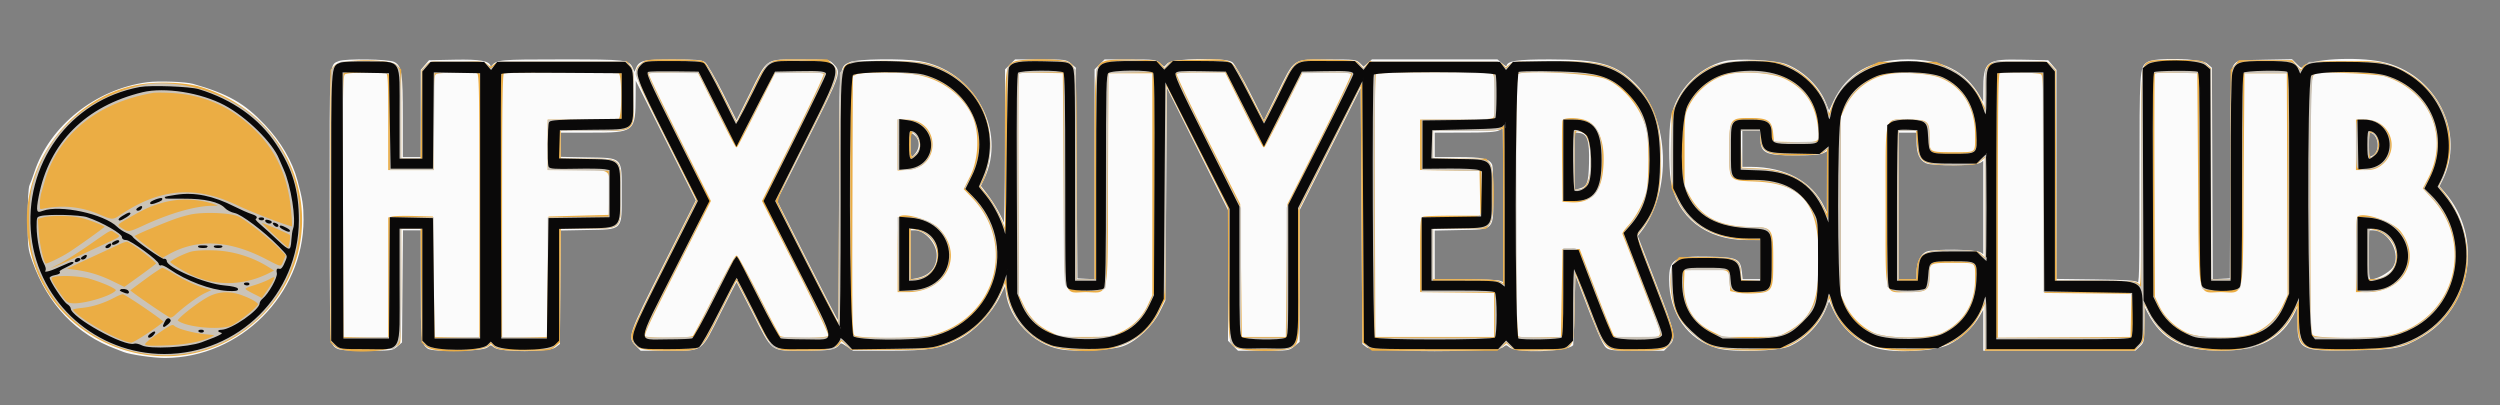
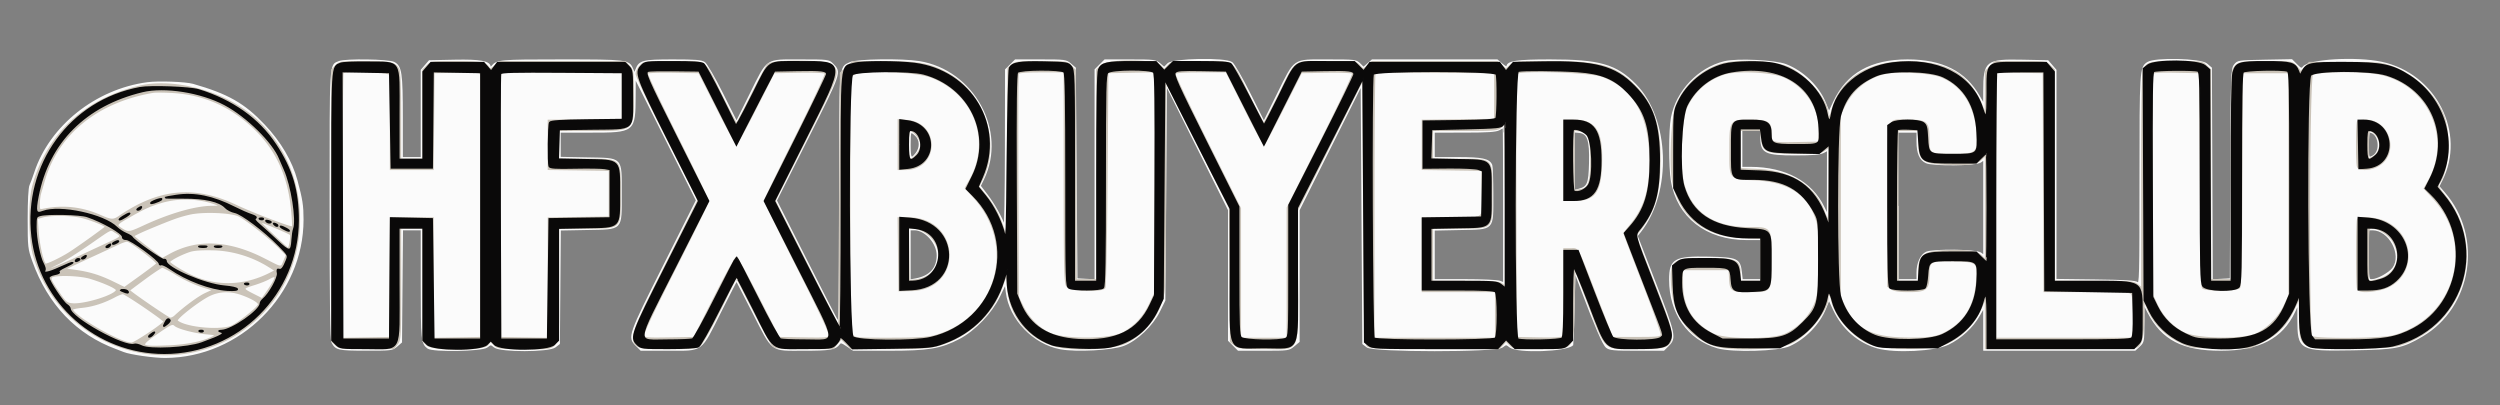
<svg xmlns="http://www.w3.org/2000/svg" viewBox="0 0 1536 249">
  <rect x="0" y="0" width="1536" height="249" fill="#808080" stroke="none" />
-   <path fill="#fbfbfb" stroke="#fbfbfb" d="M208.357 37.992c-5.598 2.259-5.357-1.691-5.357 87.796 0 60.685.306 82.918 1.163 84.528 2.301 4.319 3.624 4.619 20.531 4.652 15.697.031 16.281-.042 19-2.38l2.806-2.413.299-34.587.299-34.588H259v33.566c0 34.224.208 36.308 3.913 39.152 2.899 2.226 33.269 1.713 36.225-.612 2.362-1.858 2.451-1.858 4.745 0 3.545 2.871 33.36 2.814 37.117-.07l2.5-1.92.287-34.991.286-34.991 16.439-.317c22.187-.428 20.988.819 20.988-21.817 0-22.64 1.205-21.389-21.025-21.817L344 96.865V81h18.532c27.24 0 27.403-.13 27.517-22l.06-11.5 18.98 37.814 18.98 37.814-20.034 39.877c-21.698 43.188-22.034 44.15-17.112 49.072l2.923 2.923h16.942c21.327 0 19.326 1.476 31.852-23.501 5.363-10.693 9.839-19.342 9.948-19.22.108.121 4.566 8.771 9.907 19.221 12.826 25.1 10.707 23.5 31.127 23.5 16.458 0 19.553-.531 21.937-3.763.895-1.212 1.655-1.031 4.89 1.164l3.83 2.599h21.701c24.483 0 31.992-1.247 43.334-7.195 9.426-4.944 19.753-15.726 24.539-25.623l3.925-8.117.684 5.48c2.052 16.423 16.445 31.451 33.103 34.564 9.685 1.809 31.721.634 38.752-2.068 8.122-3.12 17.645-12.188 21.921-20.872l3.262-6.624.5-66.286.5-66.286 19.25 38.517L755 129.007V209.154l2.923 2.923 2.923 2.923h15.5c15.217 0 15.557-.047 18.577-2.589l3.077-2.589v-80.815l19.25-38.517 19.25-38.516.5 79.57.5 79.571 2.5 1.92c3.837 2.948 79.125 2.977 82.957.033 2.409-1.852 2.503-1.851 4.884.022 4.575 3.598 34.868 2.52 38.361-1.366.111-.123.448-10.339.75-22.701l.548-22.477 3.949 10.477c9.05 24.012 13.608 34.576 15.63 36.227 1.847 1.509 4.41 1.75 18.609 1.75h16.466l2.923-2.923c4.455-4.455 3.938-6.861-8.241-38.323l-11.163-28.839 2.136-2.707c19.108-24.225 17.574-69.393-3.065-90.225C992.732 39.858 982.721 37 952.267 37 931.75 37 926 37.901 926 41.115c0 .584-1.385-.102-3.077-1.526L919.847 37h-76.735l-2.694 2.317-2.693 2.317-2.317-2.317C833.163 37.072 832.551 37 815.68 37c-21.565 0-19.658-1.3-30.666 20.913l-8.485 17.123L767.8 57.6c-4.809-9.606-9.743-18.147-10.987-19.019-4.122-2.887-36.199-2.285-39.221.736l-2.317 2.317-2.693-2.317C710.016 37.11 709.154 37 694.367 37h-15.521l-2.923 2.923L673 42.846V172.1l-5.75-.3-5.75-.3-.5-64.837-.5-64.837-2.806-2.413C654.989 37.086 654.332 37 639.367 37h-15.521l-2.923 2.923L618 42.846l-.086 49.327c-.047 27.13-.43 48.202-.851 46.827-1.444-4.716-6.344-13.504-10.669-19.131l-4.328-5.631 2.062-4.266c14.258-29.512-6.008-66.527-39.39-71.944-10.587-1.719-38.318-1.321-42.381.607-6.652 3.156-6.357-.737-6.357 84.038 0 64.724-.212 76.462-1.349 74.8-.742-1.085-9.554-18.238-19.582-38.119l-18.234-36.145 19.191-38.104c20.65-41.002 20.528-40.642 15.479-45.691C509.138 37.047 508.753 37 491.68 37c-21.565 0-19.658-1.3-30.666 20.913l-8.485 17.123L443.8 57.6c-4.809-9.606-9.743-18.147-10.987-19.019C430.968 37.29 427.432 37 413.5 37c-18.602 0-20.597.516-22.641 5.851l-1.014 2.649-1.378-3.258C386.324 37.173 384.888 37 344.869 37c-37.778 0-39.72.178-42.587 3.913-.775 1.01-1.23 1.142-1.25.363-.087-3.34-5.824-4.422-21.705-4.095l-15.505.319-2.411 2.806L259 43.112V97h-12l-.006-24.75c-.006-27.523-.59-31.473-4.991-33.748-3.261-1.687-29.737-2.088-33.646-.51m851.187.09c-16.085 3.952-29.445 18.111-32.456 34.398-1.378 7.457-1.397 30.021-.032 38.434 3.601 22.194 21.369 36.086 46.154 36.086h8.79v25h-11.74l-.52-4.612c-.922-8.178-2.34-8.835-19.88-9.212-20.858-.447-23.86 1.265-23.86 13.608 0 20.62 11.154 36.506 29.293 41.718 9.186 2.64 37.382 1.823 44.127-1.278 9.747-4.481 18.164-13.191 22.095-22.863l2.234-5.495 3.04 6.496c5.352 11.438 14.978 19.828 26.569 23.159 10.759 3.092 35.441 1.838 43.681-2.219 7.824-3.852 14.75-10.26 18.886-17.472l3.056-5.33.01 13.25L1219 215h92.708l2.646-2.452c2.567-2.379 2.647-2.805 2.694-14.25l.048-11.798 2.863 5.5c8.602 16.527 21.137 23 44.541 23 23.453 0 37.574-7.352 45.138-23.5l2.342-5 .01 9.703c.019 18.598.952 19.119 33.275 18.558 27.039-.469 30.441-1.135 42.802-8.38 30.433-17.836 37.101-60.841 13.626-87.881l-3.473-4 1.798-3.53c14.826-29.11-3.676-65.49-36.887-72.53-15.595-3.305-44.239-1.634-47.913 2.796-1.132 1.365-1.629 1.2-4.241-1.412l-2.958-2.959-16.569.318c-16.327.312-16.596.353-18.483 2.817-1.833 2.394-1.925 5.234-2.19 67l-.277 64.5-5.729.299-5.728.3-.272-65.137-.271-65.136-2.806-2.413c-3.592-3.089-31.726-3.748-36.154-.847-4.445 2.912-4.54 4.425-4.54 72.206 0 59.824-.119 64.374-1.651 63.1-1.276-1.059-7.197-1.444-26-1.686l-24.349-.315V43.112l-2.411-2.806-2.411-2.806-15.505-.319c-22.316-.46-23.645.596-23.677 18.819l-.015 8.5-3.084-5.378C1207.294 44.12 1193.166 37 1172 37c-22.396 0-37.109 8.324-45.174 25.559l-3.077 6.575-2.311-5.685c-4.161-10.237-13.531-19.375-24.156-23.557-6.502-2.559-30.083-3.69-37.738-1.81M90.5 51.01C58.966 55.236 30.892 77.623 21.539 106c-.997 3.025-2.313 6.58-2.926 7.9-.688 1.484-1.113 9.309-1.113 20.5 0 17.39.112 18.414 2.863 26.1 9.404 26.273 26.902 44.585 51.137 53.514 1.1.405 3.2 1.216 4.668 1.803 3.946 1.576 18.459 3.647 25.332 3.614 45.876-.216 84.5-38.809 84.5-84.431 0-8.688-.57-12.379-3.703-24-3.184-11.804-10.077-23.549-19.988-34.055-12.371-13.115-22.362-18.803-43.809-24.943-4.561-1.306-21.247-1.897-28-.992M921 79.583c-1.88 1.043-7.152 1.391-21.25 1.402L881 81v16h14.55c15.098 0 19.449.949 20.829 4.545.341.89.621 8.957.621 17.926 0 22.173 1.163 20.924-19.91 21.367l-16.09.338V172h18.935c10.414 0 20.089.439 21.5.975l2.565.975v-47.975c0-26.386-.112-47.931-.25-47.877-.138.054-1.375.722-2.75 1.485M1070 91.5V103l5.75.02c21.062.074 37.175 8.803 44.606 24.164l2.571 5.316.036-20.191.037-20.19-2.75 1.434c-2.013 1.05-6.586 1.436-17.066 1.441-18.498.008-21.092-1.248-21.152-10.244L1082 80h-12v11.5M559 89c0 8.578.675 9.5 3.927 5.365 2.795-3.553 2.69-8.437-.241-11.191C559.234 79.932 559 80.302 559 89m408 10.045v18.172l2.75-.672c5.839-1.425 6.722-3.472 7.042-16.32.354-14.231-1.119-18.515-6.542-19.038l-3.25-.314v18.172m199 27.455V172h12v-4.599c0-5.707 2.307-10.764 5.595-12.262 4.044-1.843 30.429-1.511 33.182.418l2.223 1.556V97.887l-2.223 1.556c-2.815 1.972-29.143 2.259-33.305.362-3.724-1.696-5.472-5.771-5.472-12.755V81h-12v45.5M1455 89c0 8.409.067 8.57 2.929 7.038 5.701-3.051 3.818-15.038-2.363-15.038-.311 0-.566 3.6-.566 8m-896 67.611v15.612l3.715-.697c8.736-1.639 13.275-6.639 13.281-14.628.006-7.577-7.396-15.898-14.144-15.898H559v15.611m896-.111c0 15.484.002 15.5 2.288 15.5 3.374 0 10.803-4.099 13.07-7.212 6.047-8.301-2.219-23.788-12.696-23.788H1455v15.5" fill-rule="evenodd" />
-   <path fill="#ebad44" stroke="#ebad44" d="M394.077 39.589c-4.981 4.19-4.545 5.467 15.659 45.892l18.737 37.489-20.408 40.923c-19.09 38.283-20.346 41.14-19.464 44.265 1.595 5.651 5.445 6.839 22.181 6.84 20.776.003 18.94 1.369 31.352-23.331l10.305-20.506 10.708 20.668c12.716 24.545 10.753 23.063 30.635 23.126 15.063.047 20.016-.989 22.047-4.611.965-1.722 1.242-1.645 4.171 1.156l3.137 3 23.681-.002c20.14-.001 24.579-.276 29.682-1.839 18.627-5.706 31.846-17.658 39.001-35.263l2.202-5.419 1.17 7.082c3.027 18.333 16.432 32 34.217 34.886 28.364 4.602 49.244-3.511 58.672-22.799l3.738-7.646.323-66.5.324-66.5L735.519 89l19.372 38.5.154 39.5c.172 44.129.138 43.807 4.984 46.248 4.598 2.317 27.185 2.525 32.509.3 5.349-2.234 5.462-3.19 5.462-46.11v-39.431l19.25-38.517 19.25-38.517.5 79.601.5 79.6 2.806 2.413 2.806 2.413h76.735l2.847-2.396 2.847-2.396 2.865 2.465c2.816 2.422 3.127 2.458 18.204 2.145 21.23-.44 19.746 1.527 20.39-27.037l.5-22.167 7.995 20.832c11.658 30.375 9.711 28.554 30.523 28.554 15.084 0 17.757-.656 20.317-4.99 2.537-4.295 2.449-4.62-9.75-35.923l-11.416-29.292 3.573-4.647c8.564-11.141 11.258-21.19 11.258-41.987 0-22.559-4.022-34.448-15.445-45.661-12.792-12.557-19.644-14.5-51.13-14.5-21.795 0-23.308.12-25.75 2.041l-2.594 2.04-2.04-2.04C921.055 38.055 919.929 38 881.424 38h-39.575l-2.098 2.355-2.097 2.354-2.238-2.604c-2.218-2.582-2.385-2.608-18.593-2.919-22.141-.426-20.004-1.798-30.806 19.781C781.052 66.885 776.769 75 776.5 75c-.269 0-4.51-8.032-9.425-17.85-10.857-21.689-8.867-20.409-31.041-19.971-15.917.315-16.251.367-18.383 2.848l-2.171 2.526-2.14-2.526c-2.082-2.459-2.534-2.536-16.85-2.853-9.658-.213-15.679.076-17.53.843-6.036 2.5-5.96 1.594-5.96 70.884V172h-12v-63.453c0-68.082.047-67.437-5.145-70.122-3.882-2.007-28.828-2.007-32.71 0-5.102 2.638-5.143 3.084-5.169 55.372l-.023 48.703-2.328-5.658c-3.097-7.53-7.116-14.273-11.206-18.8-2.251-2.491-3.021-4.04-2.344-4.717 2.896-2.896 5.883-15.024 5.904-23.97.055-24.046-15.172-43.742-38.521-49.824-8.528-2.221-45.049-2.206-48.228.02-4.825 3.38-4.701 1.401-5.23 83.449l-.5 77.5L497 164c-10.175-20.075-18.89-37.694-19.367-39.154-.75-2.295 1.648-7.603 17.75-39.289 20.139-39.631 20.538-40.79 15.694-45.634L508.154 37h-16.5c-20.714 0-19.264-1.037-30.64 21.916l-8.485 17.121-9.286-18.552c-7.302-14.587-9.83-18.758-11.83-19.518-1.399-.532-9.679-.967-18.401-.967-15.602 0-15.908.042-18.935 2.589m927.28-1.634c-5.544 2.331-5.357-.188-5.357 72.268 0 66.777 0 66.777-2 64.777-1.891-1.891-3.333-2-26.472-2h-24.472l-.278-64.92-.278-64.92-2.424-2.58c-2.415-2.57-2.491-2.58-18.796-2.58-21.767 0-21.28-.406-21.281 17.705l-.001 12.795-2.851-6c-4.302-9.05-10.947-15.798-19.926-20.234l-7.622-3.766h-35.144l-6.806 3.351c-10.901 5.368-19.169 15.247-23.142 27.649-.504 1.574-1.02.88-2.423-3.258-3.927-11.585-14.004-21.823-25.841-26.253-9.861-3.69-36.401-2.669-45.359 1.745-8.304 4.091-15.929 12.028-20.183 21.007L1027.5 69.5v46l3.21 6.56c8.07 16.49 23.386 24.776 46.04 24.909l5.25.031v26.095l-6.25-.297-6.25-.298-.3-4.622c-.554-8.55-2.441-9.378-21.367-9.378h-16.006l-2.518 2.927c-3.744 4.353-3.125 21.001 1.129 30.346 3.693 8.113 13.023 17.063 21.245 20.38 8.668 3.497 39.207 3.551 46.727.082 11.222-5.175 19.988-14.603 23.665-25.449 1.409-4.157 1.928-4.859 2.432-3.286 6.919 21.6 21.846 31.5 47.493 31.5 23.08 0 36.57-7.079 44.485-23.344l3.482-7.156.016 15.25L1220 215h91.154l2.923-2.923c2.912-2.912 2.923-2.971 2.923-15.134v-12.212l3.501 6.999c7.959 15.908 21.917 23.282 43.999 23.242 22.122-.039 36.702-7.683 44.528-23.344l2.972-5.947v9.191c0 19.317 1.688 20.349 32.5 19.859 26.341-.418 33.238-1.905 45.179-9.74 30.004-19.687 34.519-58.27 10.303-88.042l-2.075-2.55 2.485-5.363c12.498-26.977-2.143-58.581-31.74-68.517-7.031-2.36-8.775-2.519-27.628-2.519-20.886 0-24.923.688-26.385 4.499-.485 1.262-1.183.924-3.539-1.713l-2.936-3.286h-32.337l-2.414 2.806-2.413 2.806V172h-13V42.349l-2.578-2.425c-2.459-2.313-3.248-2.434-17.25-2.647-8.069-.122-15.636.183-16.815.678M205.924 40.581l-2.424 2.58v167.012l2.806 2.414c5.688 4.893 37.033 3.183 39.073-2.132.341-.89.621-17.107.621-36.037V140h12.904l.298 35.088.298 35.087 2.806 2.413c5.461 4.695 38.597 3.101 38.726-1.864.02-.779.475-.647 1.25.363 2.576 3.355 5.513 3.913 20.596 3.913 14.424 0 15.12-.094 17.816-2.412l2.806-2.413.298-35.087.298-35.088h16.278c21.767 0 20.626 1.17 20.626-21.14C381 96.855 382.143 98 360.186 98H344V80h20.045C390.516 80 389 81.265 389 59.18c0-14.582-.173-16.13-2.073-18.545L384.855 38h-39.293c-37.042 0-39.43.108-41.7 1.894-2.362 1.858-2.451 1.858-4.745 0-2.08-1.685-4.132-1.894-18.553-1.894-16.135 0-16.227.013-18.64 2.579l-2.424 2.579-.309 27.421L258.882 98H246V42.909l-2.455-2.454c-3.914-3.915-33.92-3.814-37.621.126m5.758 4.669c-1.58 1.161-1.682 6.957-1.441 81.75l.259 80.5 14.25.277 14.25.278v-74.017l2.25-.56c1.238-.308 7.2-.429 13.25-.269l11 .291.5 37 .5 37 14.25.277 14.25.278v-81.421c0-73.322-.157-81.48-1.582-82.027-2.664-1.022-23.425-.673-25.484.428-1.844.987-1.934 2.387-1.934 30V104h-27V74.607c0-25.88-.189-29.466-1.582-30-3.077-1.181-23.965-.659-25.736.643m97.568-.588c-.986.398-1.25 17.729-1.25 81.949v81.444l14.25-.278 14.25-.277.5-37 .5-37 18.5-.5 18.5-.5.281-12.258c.399-17.42 1.836-16.242-19.816-16.242H337V74h20.918c11.505 0 21.63-.273 22.5-.607 2.365-.908 2.365-27.878 0-28.786-1.888-.724-69.366-.672-71.168.055m88.75.843c0 .828 8.605 18.71 19.121 39.738l19.122 38.232-20.872 41.26c-17.434 34.466-20.624 41.423-19.371 42.248 2.292 1.507 28.656 1.303 30.077-.233.635-.687 6.615-12.05 13.289-25.25 6.674-13.2 12.584-23.962 13.134-23.915.55.046 6.466 10.846 13.146 24 6.68 13.153 12.66 24.478 13.289 25.165 1.79 1.957 29.933 1.758 30.69-.216.312-.812-8.697-19.688-20.165-42.255l-20.729-40.788 19.206-38.339C498.5 64.066 506.9 46.181 506.603 45.407c-.431-1.123-3.569-1.407-15.527-1.407h-14.987l-11.568 23c-6.361 12.65-11.779 23-12.04 23-.26 0-5.651-10.35-11.981-23l-11.508-23h-15.496C400.365 44 398 44.23 398 45.505m128-.211-2.5 1.265-.256 79.143c-.23 70.963-.093 79.306 1.321 80.721 2.253 2.252 39.203 2.295 47.975.055 39.636-10.119 53.03-56.54 24.716-85.665l-4.557-4.687 3.901-7.813c5.392-10.801 5.835-27.829.985-37.813-6.657-13.702-20.702-23.399-36.95-25.511-10.686-1.389-31.652-1.204-34.635.305m99.446-.013c-.283.736-.386 31.686-.23 68.778l.284 67.441 2.625 5.5c3.894 8.157 9.015 13.452 16.646 17.208l6.687 3.292h15.521c14.905 0 15.759-.111 21.521-2.801 7.795-3.638 13.654-9.466 17.173-17.082l2.827-6.117v-137h-28l-.241 65.5c-.282 76.741 1.196 69-13.179 69-14.003 0-12.498 7.901-13.08-68.669l-.5-65.831-13.771-.278c-10.772-.218-13.882.013-14.283 1.059m96.961.101c-.292.76 8.385 19.097 19.281 40.75L761.5 125.5l.5 41 .5 41h28l.5-41 .5-41 19.829-39.324c10.905-21.628 19.582-39.966 19.281-40.75-.44-1.147-3.487-1.426-15.574-1.426h-15.028L788.5 67c-6.33 12.65-11.73 23-12 23-.27 0-5.67-10.35-12-23l-11.508-23h-15.028c-11.863 0-15.138.291-15.557 1.382m122.837-.554c-.994.631-1.203 17.646-1 81.735l.256 80.937h74v-28l-22.75-.269-22.75-.269v-22.374c0-19.48.205-22.453 1.582-22.981.87-.334 9.207-.607 18.527-.607h16.946l-.278-14.25-.277-14.25-18.25-.273-18.25-.272V74h21.8c15.622 0 22.14-.34 23-1.2 1.993-1.993 1.649-27.414-.382-28.193-2.373-.911-70.721-.701-72.174.221m86.956.372c-1.905 1.905-1.72 160.124.189 161.708.933.774 5.622 1.061 14.25.873l12.861-.281.5-27 .5-27h9.702l9.96 25.97c5.477 14.284 10.437 26.547 11.021 27.25.765.922 4.769 1.28 14.317 1.28 17.234 0 16.992.273 11.706-13.236a7968.648 7968.648 0 0 1-11.718-30.264c-4.237-11-7.899-20.326-8.139-20.725-.24-.399 1.335-2.649 3.499-5 4.674-5.077 9.568-14.35 11.235-21.284 1.54-6.405 1.556-31.512.025-37.873-3.24-13.457-14.549-27.356-25.729-31.62-9.113-3.475-51.322-5.655-54.179-2.798m130.155-.225c-10.355 2.21-20.287 10.115-25.15 20.018-2.691 5.479-2.705 5.621-2.705 27.507v22l2.811 5.338c7.47 14.181 19.141 20.114 39.689 20.172 11.608.032 12 .696 12 20.313 0 18.097-.328 18.7-10.556 19.374-3.819.251-8.744.067-10.944-.411l-4-.867-.297-5.627c-.409-7.72-.788-7.901-15.842-7.573l-12.861.281-.294 7.859c-.545 14.562 5.259 24.791 17.48 30.807l6.772 3.334h17.021c16.007 0 17.289-.142 21.521-2.383 16.26-8.611 20.965-18.849 20.965-45.617 0-34.736-9.981-47.11-39.077-48.447-16.816-.773-15.888.318-15.888-18.675 0-19.359.012-19.378 12.389-19.378 10.745 0 12.794 1.378 13.572 9.13l.539 5.37 13.104.278c16.286.346 16.173.428 14.698-10.745-1.843-13.964-8.676-23.505-20.942-29.245-7.176-3.358-24.669-4.805-34.005-2.813m97.721.09c-11.524 2.058-21.892 10.039-26.888 20.699L1130.5 71.5v110l2.67 5.696c3.406 7.267 10.367 14.228 17.634 17.634 8.366 3.922 34.861 4.065 42.653.231 13.408-6.599 20.509-18.263 20.532-33.729.017-10.89.768-10.332-13.896-10.332-14.904 0-15.093.107-15.093 8.545 0 8.689-1.075 9.455-13.272 9.455-13.931 0-12.728 4.96-12.728-52.5 0-57.542-1.247-52.5 12.985-52.5 12.458 0 13.015.444 13.015 10.371 0 9.668-.062 9.629 15.093 9.629 14.771 0 13.912.701 13.896-11.332-.023-17.147-8.29-30.269-22.395-35.547-6.73-2.518-22.991-3.579-31.518-2.056m68.174-.403c-.986.398-1.25 17.726-1.25 81.932v81.428l41.25-.261 41.25-.261.278-13.734.278-13.733-26.778-.267-26.778-.266-.251-66.5c-.23-61.107-.387-66.601-1.941-67.75-1.668-1.234-23.25-1.721-26.058-.588m95.209.584c-.275.717-.378 31.893-.23 69.279l.271 67.975 2.594 5.5c3.281 6.954 9.097 12.763 16.569 16.545 8.876 4.494 34.63 4.53 43.731.061 7.661-3.761 13.1-9.301 16.712-17.018l2.908-6.215-.257-68.437-.257-68.436h-27l-.5 65.831c-.583 76.712 1.003 68.669-13.536 68.669-14.322 0-12.874 7.455-13.464-69.354l-.5-65.146-13.27-.279c-10.19-.215-13.387.023-13.771 1.025M1423 44.62c-4.043 1.645-4 .766-4 81.916 0 74.444.087 78.233 1.829 79.809 2.545 2.303 38.423 2.391 48.068.118 38.826-9.153 52.828-55.52 25.654-84.953l-5.373-5.82 2.938-5.606c13.544-25.838 1.356-54.781-26.806-63.66-4.974-1.568-39.294-3.032-42.31-1.804M88.227 52.069c-39.041 5.073-71.163 42.339-71.215 82.619-.096 74.16 90.573 111.674 143.165 59.234 45.443-45.312 26.069-119.986-36.269-139.796-8.703-2.765-23.614-3.625-35.681-2.057M960.45 74.27c-.268.698-.366 12.061-.219 25.25l.269 23.98 4.531.296c11.265.735 17.501-4.897 19.159-17.305 2.237-16.741-1.741-29.19-10.285-32.185-4.641-1.626-12.836-1.649-13.455-.036M552 89.12v15.12l6.011-.434C577.858 102.37 576.987 74 557.096 74H552v15.12m896-.12v15h5.352c3.907 0 6.242-.608 8.649-2.25 12.746-8.701 6.81-27.75-8.649-27.75H1448v15M922 79c-.84.543-10.404.976-21.75.985L880 80v18H912.855l2.072 2.635c3.153 4.007 3.153 32.723 0 36.73L912.855 140H880v32l19.25.006c14.766.005 19.891.34 22 1.441l2.75 1.434v-48.44c0-26.643-.112-48.434-.25-48.426-.138.009-.925.452-1.75.985m45 19.5V117h2.5c5.955 0 8.997-7.751 8.253-21.033-.531-9.487-2.435-14.381-5.963-15.326-4.903-1.314-4.79-1.734-4.79 17.859m102.218-6.75.282 11.75 11.588.58c18.494.925 31.954 8.998 38.91 23.337l2.951 6.083.025-21.405.026-21.405-2.101 1.901c-1.746 1.58-4.031 1.962-13.531 2.264-20.357.646-25.368-1.39-25.368-10.31V80H1068.937l.281 11.75M1166 126v46h12l.006-3.25c.021-12.606 3.631-14.921 22.666-14.537 13.428.272 14.308.414 16.75 2.711l2.578 2.425V95.822l-3.077 2.589c-2.974 2.503-3.523 2.589-16.435 2.589-19.184 0-21.352-1.367-22.258-14.032l-.499-6.968H1166v46M559 88.927c0 8.484.627 9.446 3.975 6.098 3.053-3.053 3.502-6.524 1.324-10.252-3.656-6.26-5.299-4.972-5.299 4.154M1455 89c0 8.893 1.159 10.155 4.927 5.365 3.488-4.434 1.15-13.365-3.5-13.365-1.117 0-1.427 1.736-1.427 8m-902.25 44.572c-.413.419-.75 10.811-.75 23.095V179h5.557c23.575 0 34.558-22.461 18.786-38.418-4.861-4.917-20.947-9.697-23.593-7.01m896 0c-.412.419-.75 10.811-.75 23.095V179h6.374c21.978 0 32.963-19.758 20.251-36.424-4.401-5.771-22.766-12.161-25.875-9.004M559 156.052v16.211l4.061-.544c18.291-2.454 17.645-27.287-.811-31.191l-3.25-.687v16.211m896-.131V172l2.75-.022c19.776-.158 20.206-27.193.5-31.437l-3.25-.7v16.08" fill-rule="evenodd" />
+   <path fill="#fbfbfb" stroke="#fbfbfb" d="M208.357 37.992c-5.598 2.259-5.357-1.691-5.357 87.796 0 60.685.306 82.918 1.163 84.528 2.301 4.319 3.624 4.619 20.531 4.652 15.697.031 16.281-.042 19-2.38l2.806-2.413.299-34.587.299-34.588H259v33.566c0 34.224.208 36.308 3.913 39.152 2.899 2.226 33.269 1.713 36.225-.612 2.362-1.858 2.451-1.858 4.745 0 3.545 2.871 33.36 2.814 37.117-.07l2.5-1.92.287-34.991.286-34.991 16.439-.317c22.187-.428 20.988.819 20.988-21.817 0-22.64 1.205-21.389-21.025-21.817L344 96.865V81h18.532c27.24 0 27.403-.13 27.517-22l.06-11.5 18.98 37.814 18.98 37.814-20.034 39.877c-21.698 43.188-22.034 44.15-17.112 49.072l2.923 2.923h16.942c21.327 0 19.326 1.476 31.852-23.501 5.363-10.693 9.839-19.342 9.948-19.22.108.121 4.566 8.771 9.907 19.221 12.826 25.1 10.707 23.5 31.127 23.5 16.458 0 19.553-.531 21.937-3.763.895-1.212 1.655-1.031 4.89 1.164l3.83 2.599h21.701c24.483 0 31.992-1.247 43.334-7.195 9.426-4.944 19.753-15.726 24.539-25.623l3.925-8.117.684 5.48c2.052 16.423 16.445 31.451 33.103 34.564 9.685 1.809 31.721.634 38.752-2.068 8.122-3.12 17.645-12.188 21.921-20.872l3.262-6.624.5-66.286.5-66.286 19.25 38.517L755 129.007V209.154l2.923 2.923 2.923 2.923h15.5c15.217 0 15.557-.047 18.577-2.589l3.077-2.589v-80.815l19.25-38.517 19.25-38.516.5 79.57.5 79.571 2.5 1.92c3.837 2.948 79.125 2.977 82.957.033 2.409-1.852 2.503-1.851 4.884.022 4.575 3.598 34.868 2.52 38.361-1.366.111-.123.448-10.339.75-22.701l.548-22.477 3.949 10.477c9.05 24.012 13.608 34.576 15.63 36.227 1.847 1.509 4.41 1.75 18.609 1.75h16.466l2.923-2.923c4.455-4.455 3.938-6.861-8.241-38.323l-11.163-28.839 2.136-2.707c19.108-24.225 17.574-69.393-3.065-90.225C992.732 39.858 982.721 37 952.267 37 931.75 37 926 37.901 926 41.115c0 .584-1.385-.102-3.077-1.526L919.847 37h-76.735l-2.694 2.317-2.693 2.317-2.317-2.317C833.163 37.072 832.551 37 815.68 37c-21.565 0-19.658-1.3-30.666 20.913l-8.485 17.123L767.8 57.6c-4.809-9.606-9.743-18.147-10.987-19.019-4.122-2.887-36.199-2.285-39.221.736l-2.317 2.317-2.693-2.317C710.016 37.11 709.154 37 694.367 37h-15.521l-2.923 2.923L673 42.846V172.1l-5.75-.3-5.75-.3-.5-64.837-.5-64.837-2.806-2.413C654.989 37.086 654.332 37 639.367 37h-15.521l-2.923 2.923L618 42.846l-.086 49.327c-.047 27.13-.43 48.202-.851 46.827-1.444-4.716-6.344-13.504-10.669-19.131l-4.328-5.631 2.062-4.266c14.258-29.512-6.008-66.527-39.39-71.944-10.587-1.719-38.318-1.321-42.381.607-6.652 3.156-6.357-.737-6.357 84.038 0 64.724-.212 76.462-1.349 74.8-.742-1.085-9.554-18.238-19.582-38.119l-18.234-36.145 19.191-38.104c20.65-41.002 20.528-40.642 15.479-45.691C509.138 37.047 508.753 37 491.68 37c-21.565 0-19.658-1.3-30.666 20.913l-8.485 17.123L443.8 57.6c-4.809-9.606-9.743-18.147-10.987-19.019C430.968 37.29 427.432 37 413.5 37c-18.602 0-20.597.516-22.641 5.851l-1.014 2.649-1.378-3.258C386.324 37.173 384.888 37 344.869 37c-37.778 0-39.72.178-42.587 3.913-.775 1.01-1.23 1.142-1.25.363-.087-3.34-5.824-4.422-21.705-4.095l-15.505.319-2.411 2.806L259 43.112V97h-12l-.006-24.75c-.006-27.523-.59-31.473-4.991-33.748-3.261-1.687-29.737-2.088-33.646-.51m851.187.09c-16.085 3.952-29.445 18.111-32.456 34.398-1.378 7.457-1.397 30.021-.032 38.434 3.601 22.194 21.369 36.086 46.154 36.086h8.79v25h-11.74l-.52-4.612c-.922-8.178-2.34-8.835-19.88-9.212-20.858-.447-23.86 1.265-23.86 13.608 0 20.62 11.154 36.506 29.293 41.718 9.186 2.64 37.382 1.823 44.127-1.278 9.747-4.481 18.164-13.191 22.095-22.863l2.234-5.495 3.04 6.496c5.352 11.438 14.978 19.828 26.569 23.159 10.759 3.092 35.441 1.838 43.681-2.219 7.824-3.852 14.75-10.26 18.886-17.472l3.056-5.33.01 13.25L1219 215h92.708l2.646-2.452c2.567-2.379 2.647-2.805 2.694-14.25l.048-11.798 2.863 5.5c8.602 16.527 21.137 23 44.541 23 23.453 0 37.574-7.352 45.138-23.5l2.342-5 .01 9.703c.019 18.598.952 19.119 33.275 18.558 27.039-.469 30.441-1.135 42.802-8.38 30.433-17.836 37.101-60.841 13.626-87.881l-3.473-4 1.798-3.53c14.826-29.11-3.676-65.49-36.887-72.53-15.595-3.305-44.239-1.634-47.913 2.796-1.132 1.365-1.629 1.2-4.241-1.412l-2.958-2.959-16.569.318c-16.327.312-16.596.353-18.483 2.817-1.833 2.394-1.925 5.234-2.19 67l-.277 64.5-5.729.299-5.728.3-.272-65.137-.271-65.136-2.806-2.413c-3.592-3.089-31.726-3.748-36.154-.847-4.445 2.912-4.54 4.425-4.54 72.206 0 59.824-.119 64.374-1.651 63.1-1.276-1.059-7.197-1.444-26-1.686l-24.349-.315V43.112l-2.411-2.806-2.411-2.806-15.505-.319c-22.316-.46-23.645.596-23.677 18.819l-.015 8.5-3.084-5.378C1207.294 44.12 1193.166 37 1172 37c-22.396 0-37.109 8.324-45.174 25.559l-3.077 6.575-2.311-5.685c-4.161-10.237-13.531-19.375-24.156-23.557-6.502-2.559-30.083-3.69-37.738-1.81M90.5 51.01C58.966 55.236 30.892 77.623 21.539 106c-.997 3.025-2.313 6.58-2.926 7.9-.688 1.484-1.113 9.309-1.113 20.5 0 17.39.112 18.414 2.863 26.1 9.404 26.273 26.902 44.585 51.137 53.514 1.1.405 3.2 1.216 4.668 1.803 3.946 1.576 18.459 3.647 25.332 3.614 45.876-.216 84.5-38.809 84.5-84.431 0-8.688-.57-12.379-3.703-24-3.184-11.804-10.077-23.549-19.988-34.055-12.371-13.115-22.362-18.803-43.809-24.943-4.561-1.306-21.247-1.897-28-.992M921 79.583c-1.88 1.043-7.152 1.391-21.25 1.402L881 81v16h14.55c15.098 0 19.449.949 20.829 4.545.341.89.621 8.957.621 17.926 0 22.173 1.163 20.924-19.91 21.367l-16.09.338V172h18.935c10.414 0 20.089.439 21.5.975l2.565.975v-47.975c0-26.386-.112-47.931-.25-47.877-.138.054-1.375.722-2.75 1.485M1070 91.5V103l5.75.02c21.062.074 37.175 8.803 44.606 24.164l2.571 5.316.036-20.191.037-20.19-2.75 1.434c-2.013 1.05-6.586 1.436-17.066 1.441-18.498.008-21.092-1.248-21.152-10.244L1082 80h-12v11.5M559 89c0 8.578.675 9.5 3.927 5.365 2.795-3.553 2.69-8.437-.241-11.191C559.234 79.932 559 80.302 559 89m408 10.045v18.172l2.75-.672c5.839-1.425 6.722-3.472 7.042-16.32.354-14.231-1.119-18.515-6.542-19.038l-3.25-.314v18.172m199 27.455V172h12v-4.599c0-5.707 2.307-10.764 5.595-12.262 4.044-1.843 30.429-1.511 33.182.418l2.223 1.556V97.887l-2.223 1.556c-2.815 1.972-29.143 2.259-33.305.362-3.724-1.696-5.472-5.771-5.472-12.755V81h-12M1455 89c0 8.409.067 8.57 2.929 7.038 5.701-3.051 3.818-15.038-2.363-15.038-.311 0-.566 3.6-.566 8m-896 67.611v15.612l3.715-.697c8.736-1.639 13.275-6.639 13.281-14.628.006-7.577-7.396-15.898-14.144-15.898H559v15.611m896-.111c0 15.484.002 15.5 2.288 15.5 3.374 0 10.803-4.099 13.07-7.212 6.047-8.301-2.219-23.788-12.696-23.788H1455v15.5" fill-rule="evenodd" />
  <path fill="#cac3b8" stroke="#cac3b8" d="M206.455 40.455 204 42.909v166.742l2.314 2.175c2.185 2.052 3.247 2.174 18.928 2.174h16.613l2.072-2.635c2.006-2.549 2.073-3.748 2.073-37V140h14V209.651l2.314 2.175c3.66 3.438 34.706 3.349 37.313-.107l1.72-2.281 2.281 2.281c2.189 2.189 2.943 2.281 18.638 2.281 22.997 0 20.734 4.26 20.734-39.039V140h16.545c22.427 0 21.455.952 21.455-21 0-21.952.972-21-21.455-21H343V80h19.453C389.782 80 389 80.645 389 58.099c0-14.331-.079-14.892-2.452-17.453L384.095 38h-76.942l-3.009 2.532c-2.413 2.031-3.171 2.258-3.826 1.146-1.794-3.041-5.31-3.678-20.298-3.678-14.71 0-15.176.065-17.565 2.455L260 42.909V98h-14V71.547c0-17.257-.386-27.3-1.11-28.89-1.807-3.965-4.923-4.657-20.983-4.657-14.59 0-15.065.067-17.452 2.455m187 0c-1.35 1.35-2.455 3.574-2.455 4.942 0 1.369 8.562 19.368 19.026 39.998l19.026 37.51-20.026 40.043C382.558 215.872 382.497 214 410.68 214c15.235 0 17.304-.202 19.435-1.896 1.312-1.043 6.865-10.921 12.34-21.951l9.956-20.054 10.306 20.135c5.669 11.074 11.046 20.952 11.95 21.95 1.47 1.625 3.514 1.816 19.399 1.816h17.756l2.519-2.993 2.519-2.994 2.993 2.994 2.993 2.993h23.183c17.825 0 24.582-.363 29.24-1.57 18.653-4.833 34.204-18.785 40.262-36.12 2.996-8.574 3.098-8.56 3.719.506 1.169 17.056 12.41 30.831 29.121 35.689 9.794 2.848 35.249 1.825 42.882-1.723 12.077-5.613 21.609-18.167 23.754-31.282.565-3.455.99-32.3 1.001-68l.02-62 19.736 39 19.736 39 .328 41.238.327 41.239 2.557 2.011c2.316 1.822 4.042 2.012 18.249 2.012 22.245 0 20.039 4.93 20.039-44.771v-40.142l20.25-40.293L837.5 48.5l.5 81.331c.486 79.051.554 81.37 2.441 82.75 1.599 1.169 8.893 1.419 41.326 1.419h39.384l2.063-2.316 2.063-2.316 2.316 2.316c2.222 2.222 2.946 2.316 17.78 2.316 22.518 0 20.957 1.985 21.627-27.5l.5-22 8.5 22.341c11.117 29.22 8.879 27.159 29.498 27.159 26.346 0 26.3.179 10.393-40.69l-11.109-28.542 2.11-2.634c9.054-11.305 12.224-21.222 12.828-40.134.751-23.507-3.602-37.518-15.277-49.175-12.334-12.314-21.033-14.789-52.047-14.81-21.746-.015-22.145.023-24.608 2.306l-2.504 2.32-2.698-2.32L919.888 38h-76.776l-2.787 2.397-2.787 2.397-2.221-2.397C833.132 38.04 832.799 38 815.203 38c-21.342 0-18.112-2.264-29.602 20.75C780.864 68.237 776.769 76 776.5 76c-.269 0-4.364-7.763-9.101-17.25-11.49-23.014-8.26-20.75-29.602-20.75-17.761 0-17.909.018-20.19 2.479l-2.298 2.479-2.329-2.479c-3.607-3.84-32.69-3.86-36.525-.024L674 42.909V172h-12.93l-.285-64.42-.285-64.42-2.424-2.58c-2.407-2.561-2.54-2.58-18.14-2.58-13.981 0-15.975.211-18.075 1.911l-2.361 1.911-.5 52.339-.5 52.339-2.288-6.887c-2.647-7.968-5.861-13.761-11.259-20.292l-3.832-4.638 1.944-3.81c11.8-23.13 1.634-53.85-21.916-66.225-10.509-5.523-16.841-6.616-38.414-6.633L523.971 38l-3.736 3.423-3.735 3.422-.5 78.233-.5 78.233-19.731-38.98-19.731-38.98 19.153-37.925c20.485-40.566 20.532-40.703 15.784-45.451-2.849-2.849-36.72-3.043-39.214-.225-.851.962-5.423 9.512-10.16 19C456.864 68.237 452.769 76 452.5 76c-.269 0-4.364-7.763-9.101-17.25C431.909 35.736 435.139 38 413.8 38c-17.662 0-17.922.031-20.345 2.455m662.58-.462c-12.08 4.441-21.301 13.259-26.15 25.007-2.705 6.553-3.986 37.386-1.958 47.141 4.296 20.671 19.626 32.877 42.307 33.686l11.766.42V173h-13v-4.545c0-8.556-1.974-9.455-20.766-9.455-21.024 0-22.063.86-20.957 17.354 1.189 17.718 11.764 31.695 27.426 36.248 9.457 2.749 38.253 1.622 45.515-1.782 10.331-4.842 22.782-20.12 22.782-27.954 0-2.942 1.688-2.175 2.335 1.06 1.958 9.787 11.731 21.532 22.165 26.638 8.904 4.357 39.598 4.531 48.675.276 9.706-4.55 17.298-12.588 21.471-22.732l2.307-5.608.023 15.75L1220 214h45.566c28.818 0 46.26-.372 47.456-1.012 2.764-1.479 3.96-7.13 4.019-18.988l.053-10.5 1.844 4.718c3.951 10.106 11.207 17.617 21.827 22.594 5.559 2.605 6.288 2.688 23.735 2.688h18l6.68-3.165c9.536-4.517 15.144-10.097 19.858-19.756l3.943-8.079.01 11.846c.016 20.044-.132 19.958 33.157 19.416 22.232-.361 24.894-.593 30.575-2.662 37.934-13.811 50.593-59.851 25.073-91.184-3.875-4.757-4.348-5.808-3.277-7.273 5.795-7.926 7.177-30.039 2.611-41.786-5.067-13.036-17.894-25.029-32.13-30.043-6.007-2.116-8.157-2.291-28.33-2.302l-21.831-.012-2.919 3.266c-1.606 1.796-2.92 2.788-2.92 2.204 0-.583-1.105-2.165-2.455-3.515-2.402-2.402-2.792-2.454-18.25-2.423-16.486.033-17.838.346-20.132 4.652-.849 1.595-1.163 19.341-1.163 65.75V172h-13V42.909l-2.455-2.454c-2.402-2.402-2.792-2.454-18.25-2.423-16.486.033-17.838.346-20.132 4.652-.85 1.598-1.163 19.958-1.163 68.323v66.138l-2.635-2.072c-2.502-1.968-3.864-2.073-27-2.073H1262V42.909l-2.455-2.454c-2.396-2.397-2.823-2.455-18.076-2.455h-15.623l-2.923 2.923-2.923 2.923-.024 13.327-.023 13.327-2.301-5.591c-7.775-18.902-21.263-26.833-45.72-26.885-24.192-.051-41.135 10.75-46.124 29.404-1.236 4.622-2.808 6.137-2.808 2.706 0-8.18-12.46-23.088-23.777-28.449-8.939-4.235-33.64-5.202-43.188-1.692m-845.368 4.674c-.367.366-.667 37.278-.667 82.026v81.36l14.75-.276 14.75-.277.262-36.75.263-36.75H266v74.053l14.75-.276 14.75-.277.275-79.5c.152-43.725.028-80.525-.276-81.777-.545-2.254-.697-2.275-14.775-2L266.5 44.5l-.265 29.75-.265 29.75H240V75.582c0-15.63-.273-29.13-.607-30-.631-1.644-27.153-2.489-28.726-.915m96.83 1.571c-.301 1.244-.424 38.037-.272 81.762l.275 79.5 14.75.277 14.75.276v-74.009l18.75-.272 18.75-.272v-29l-18.75-.272-18.75-.272V74.038l22.75-.269 22.75-.269v-29l-37.228-.262-37.228-.262-.547 2.262m90.05-1.314c-.332.536 7.96 18.095 18.425 39.02C426.437 104.869 435 122.716 435 123.603c0 .887-9.086 19.465-20.192 41.284-13.665 26.847-19.975 40.236-19.521 41.418.604 1.575 2.178 1.72 15.942 1.471l15.271-.276 12.5-24.749c6.875-13.612 12.95-24.614 13.5-24.449.55.165 6.625 11.302 13.5 24.749l12.5 24.449 15.271.276c13.819.25 15.336.108 15.949-1.488.462-1.204-5.76-14.476-19.585-41.776-11.144-22.007-20.233-40.577-20.198-41.267.035-.69 8.644-18.412 19.131-39.382 11.227-22.447 18.701-38.494 18.173-39.022-.492-.492-7.831-.77-16.309-.618l-15.415.277-11.101 21.83c-6.105 12.007-11.48 21.836-11.944 21.843-.463.007-5.822-9.816-11.907-21.83L429.5 44.5l-15.676-.275c-9.411-.165-15.916.114-16.277.699m126.568.961L522 48v77.777c0 68.777.18 78.035 1.557 80 1.527 2.182 1.96 2.223 23.25 2.211 15.825-.009 23.179-.407 27.185-1.473 38.588-10.269 51.58-55.454 24.51-85.241l-5.241-5.767 2.82-5.004c13.593-24.117 2.787-52.897-23.718-63.167-9.926-3.846-44.805-4.894-48.248-1.451m101.333-.61c-.269.701-.367 31.864-.219 69.25l.271 67.975 2.779 5.66c3.654 7.44 9.587 13.417 16.566 16.689 8.827 4.138 36.99 4.055 44.939-.133 7.313-3.853 12.85-9.725 16.565-17.565l3.151-6.651.318-64c.176-35.2.034-65.925-.315-68.277l-.634-4.277-14.184.277-14.185.277-.5 65.5c-.275 36.025-.864 66.063-1.309 66.75-1.613 2.493-21.286 1.666-23.134-.973-1.37-1.956-1.557-9.989-1.557-67V44h-14.031c-10.449 0-14.157.326-14.521 1.275m96.281-.025c-.24.688 8.722 19.585 19.917 41.995L762 127.99V208h29v-80.332l20.59-40.944c12.488-24.831 20.229-41.305 19.673-41.861-.504-.504-7.857-.792-16.34-.64L799.5 44.5l-11 21.68c-6.05 11.924-11.313 21.988-11.696 22.363-.383.376-5.779-9.493-11.99-21.93L753.521 44h-15.677c-11.642 0-15.79.322-16.115 1.25m122.95-.595c-.374.373-.679 37.278-.679 82.012V208h75v-29h-45v-45h17.981c21.229 0 19.243 1.796 18.808-17l-.289-12.5-18.25-.273-18.25-.272V74.038l22.25-.269 22.25-.269v-29l-36.571-.262c-20.114-.144-36.877.043-37.25.417m86.812.514c-.279.732-.391 37.556-.249 81.831l.258 80.5 13.923.279c10.467.21 14.124-.038 14.735-1 .446-.703.818-13.091.827-27.529L961 153h3.941c4.883 0 3.564-2.417 15.533 28.465l10.09 26.035h14.954c13.586 0 14.986-.164 15.3-1.794.19-.986-4.866-15.255-11.236-31.708-6.37-16.453-11.582-30.19-11.582-30.527 0-.337 1.77-2.718 3.933-5.292 9.251-11.005 12.668-23.797 11.802-44.179-1.049-24.708-10.736-40.327-29.286-47.223-7.426-2.761-52.001-4.114-52.958-1.608m127.795.235c-10.343 3.347-18.516 10.579-23.143 20.476-3.463 7.409-4.532 37.829-1.675 47.659 5.096 17.53 18.603 26.461 40.02 26.461 13.852 0 13.512-.489 13.512 19.402 0 20.224.422 19.598-13.206 19.598-11.113 0-11.546-.29-11.984-8.03l-.31-5.47h-29l.074 9.129c.113 14.074 6.088 23.898 18.577 30.543 7.337 3.905 36.327 4.072 44.824.259 8.727-3.917 16.286-12.297 18.991-21.057 2.695-8.725 2.984-39.812.45-48.346-4.928-16.593-16.894-24.62-38.324-25.706-15.698-.795-15.092-.082-15.092-17.754 0-18.666-.065-18.568 12.402-18.568 10.787 0 12.588 1.082 12.613 7.579.026 6.485.089 6.511 15.562 6.2l13.923-.279.302-5.816c.756-14.568-7.55-27.971-21.302-34.373-7.206-3.354-29.253-4.484-37.214-1.907m99.069-.421c-10.598 2.243-20.134 9.794-25.076 19.857l-2.779 5.66v112l2.625 5.5c6.789 14.226 16.322 19.363 36.793 19.827 16.477.373 21.055-.469 28.521-5.245 9.922-6.347 15.147-16.038 16.16-29.972.848-11.66.462-12.023-13.267-12.436-15.288-.461-16.332.069-16.332 8.301 0 9.302-1.426 10.525-12.277 10.525-5.874 0-8.924-.452-10.5-1.557l-2.223-1.556v-49.372c0-57.788-1.212-52.515 12.071-52.515 11.825 0 12.929.979 12.929 11.465 0 9.366.265 9.535 14.934 9.535 13.555 0 15.069-.93 15.06-9.25-.021-18.982-8.383-33.28-22.697-38.811-6.445-2.49-26.074-3.622-33.942-1.956m68.338-.343c-.381.382-.693 37.293-.693 82.027V208h83.767l.603-2.25c1.009-3.765.699-22.753-.405-24.816-.984-1.837-2.359-1.934-27.493-1.934h-26.458l-.257-67.25-.257-67.25-14.057-.276c-7.731-.152-14.369.035-14.75.416m95.759.625c-.279.726-.382 31.676-.229 68.777l.277 67.458 2.66 5.675c3.55 7.572 9.489 13.813 16.546 17.389 7.948 4.028 36.385 4.511 44.511.757 7.035-3.25 14.061-10.35 17.403-17.587l2.88-6.234v-137h-29l-.257 65.406c-.182 46.289-.584 65.799-1.373 66.75-1.52 1.832-21.383 1.914-22.561.094-.445-.687-1.034-30.725-1.309-66.75l-.5-65.5-14.271-.278c-11.097-.215-14.383.016-14.777 1.043m98.203.564c-2.145 2.37-2.587 158.839-.455 160.971 1.876 1.876 42.69 1.64 50.097-.289 38.098-9.924 51.603-55.822 24.908-84.656l-5.601-6.05 2.605-4.653c15.396-27.491-.991-61.122-32.209-66.1-11.792-1.881-37.398-1.375-39.345.777M85.5 53.168C52.035 61.212 29.039 82.694 20.38 114c-2.747 9.932-2.528 32.959.409 42.941 17.725 60.243 91.814 80.926 137.341 38.341 37.814-35.371 33.253-99.529-9.119-128.27C130.57 54.504 104.02 48.716 85.5 53.168m8.5 3.407C59.665 62.443 35.3 82.252 27.057 111a588.114 588.114 0 0 1-2.174 7.399c-.485 1.595-.883 4.689-.883 6.875 0 3.841.097 3.957 2.86 3.404 12.015-2.403 23.557-1.122 34.839 3.868 6.729 2.975 7.957 3.017 11.801.394 24.393-16.644 46.108-18.633 71.621-6.559 10.444 4.942 33.951 13.881 34.654 13.177.325-.325.058-5.645-.593-11.824-2.164-20.554-9.694-36.452-23.362-49.321-14.558-13.705-30.872-20.754-50.444-21.794-4.882-.259-10.001-.279-11.376-.044m458 32.301V104l4.25-.002c20.146-.007 21.176-28.137 1.092-29.803L552 73.752v15.124M961 98.5V123h6.05c12.7 0 16.287-4.845 16.801-22.689C984.419 80.59 980.211 74 967.05 74H961v24.5m487.667-23.833c-.834.833-.887 25.596-.06 27.751.762 1.987 6.223 2.098 10.722.218 14.711-6.147 9.91-28.636-6.113-28.636-2.135 0-4.183.3-4.549.667m-526.528 3.366c-2.173 1.811-3.94 1.967-22.25 1.967H880v18l15.75.022c21.965.031 20.75-1.199 20.75 21.009 0 22.263 1.272 20.969-20.611 20.969H880v33h20.277c16.735 0 20.666.272 22.5 1.557l2.223 1.556v-50.056c0-27.531-.112-50.042-.25-50.024-.138.019-1.312.919-2.611 2M558 89c0 5.762.387 9 1.077 9 2.416 0 6.923-5.859 6.923-9s-4.507-9-6.923-9c-.69 0-1.077 3.238-1.077 9m409 9.5v18.627l3.151-.314c5.942-.59 7.349-4.098 7.349-18.313s-1.407-17.723-7.349-18.313L967 79.873V98.5m102-6.628v11.871l10.75.496c20.42.943 35.181 10.157 40.822 25.482.967 2.629 2.134 5.207 2.593 5.729.459.522.835-9.523.835-22.323V89.855l-2.635 2.072c-2.411 1.897-3.966 2.073-18.326 2.073-18.227 0-19.802-.715-20.785-9.438L1081.74 80H1069v11.872m97 34.628V173h13v-5.984c0-10.105 2.863-12.349 16.392-12.85 13.618-.504 19.208.343 22.234 3.369l2.374 2.374V95.091l-2.388 2.388c-3.152 3.152-7.3 3.818-20.847 3.344-15.679-.548-17.765-2.235-17.765-14.37V80h-13v46.5m289-37.474v9.025l2.879-1.488c4.96-2.565 5.831-9.944 1.666-14.108-3.992-3.993-4.545-3.193-4.545 6.571M99.679 124.087c-7.279 2.075-11.482 3.982-21.429 9.722-7.213 4.162-7.37 4.539-3.003 7.195 3.595 2.187 4.273 2.079 13.328-2.112 16.037-7.422 31.495-11.85 41.737-11.955 5.226-.054 5.799-.224 3.688-1.091-10.273-4.223-23.333-4.892-34.321-1.759m16.821 7.322c-6.618 1.527-10.316 2.85-24.75 8.854-5.362 2.231-9.75 4.351-9.75 4.71 0 .36 3.981 3.67 8.847 7.356l8.847 6.701 4.403-2.432c17.284-9.55 36.559-8.584 58.895 2.952 10.359 5.35 9.752 5.308 11.629.814l1.519-3.636-3.82-3.944c-6.316-6.522-21.688-18.622-25.888-20.378-5.365-2.244-22.107-2.801-29.932-.997m-90.394 1.747-3.394.976.589 8.34c.572 8.114 3.074 19.024 4.574 19.951.769.475 9.345-3.594 14.625-6.939 5.567-3.526 22.5-15.669 22.5-16.135 0-.877-9.431-4.63-14.957-5.952-6.408-1.533-19.002-1.66-23.937-.241m526.125 23.094.269 22.25 7.145-.13c32.096-.586 30.486-44.37-1.632-44.37h-6.051l.269 22.25m896.436-21.583c-.833.833-.889 40.591-.06 42.751.725 1.89 5.928 2.089 13.293.51 21.328-4.574 23.708-32.039 3.6-41.545-4.842-2.289-15.204-3.345-16.833-1.716m-1281.11 9.583c4.779 4.537 9.023 8.38 9.432 8.539.888.345 2.278-7.548 1.54-8.742-.466-.754-17.779-8.047-19.102-8.047-.308 0 3.35 3.713 8.13 8.25m390.668 12 .275 16.25 3.5-.32c14.201-1.299 19.903-16.161 10.186-26.553-3.066-3.279-7.938-5.627-11.679-5.627h-2.557l.275 16.25m896.775.295v16.546l3.75-.679c13.015-2.357 18.139-12.912 11.683-24.066-2.487-4.297-8.915-8.346-13.249-8.346-2.157 0-2.184.201-2.184 16.545M54.713 149.941c-7.032 4.869-15.357 10.136-18.5 11.706-7.095 3.543-6.646 3.253-6.017 3.882.291.291 7.904-2.906 16.917-7.105 9.013-4.198 18.749-8.725 21.637-10.058 6.069-2.803 6.285-3.323 2.346-5.65-3.618-2.137-1.527-3.059-16.383 7.225m18.787-.458c-1.65.791-6.6 3.088-11 5.104s-11.375 5.264-15.5 7.218l-7.5 3.552 6.5.884c8.778 1.193 15.155 3.15 23.486 7.207l6.986 3.402 9.763-7.019c5.37-3.86 9.98-7.369 10.244-7.797.655-1.06-16.37-14.04-18.377-14.011-.881.012-2.952.67-4.602 1.46m43 4.859c-5.603 1.861-12.5 5.52-12.5 6.63 0 .945 9.012 6.473 14.5 8.894 15.126 6.673 32.113 6.024 47.384-1.811l3.493-1.792-3.938-2.483c-10.102-6.37-22.248-10.109-33.939-10.448-7.28-.211-12.353.13-15 1.01m-27.373 16.657c-5.156 3.803-9.569 7.109-9.807 7.347-.435.435 22.56 16.287 24.965 17.21.707.271 2.169-.326 3.25-1.326 6.016-5.57 14.511-11.806 18.773-13.781l4.865-2.254-7.22-2.279c-3.971-1.253-10.79-4.447-15.154-7.097-4.363-2.651-8.465-4.8-9.116-4.776-.651.023-5.401 3.154-10.556 6.956m-56.377-1.31c-2.626.687-2.168 2.148 3.076 9.811 4.376 6.393 5.123 7.028 8.624 7.319 7.555.628 26.162-5.154 27.269-8.475.401-1.204-7.253-4.738-16.219-7.488-5.605-1.72-18.169-2.364-22.75-1.167m132.563 1.386c-1.752.997-5.939 2.659-9.304 3.692-7.466 2.291-7.493 2.626-.507 6.151l5.56 2.804 1.828-2.611c7.466-10.665 8.093-13.263 2.423-10.036M128.5 181.516c-6.601 3.225-20.907 14.477-19.806 15.578 4.014 4.014 23.645 6.328 32.599 3.842 3.693-1.026 17.707-12.074 17.707-13.96 0-1.38-4.111-3.823-10.137-6.026-7.27-2.657-14.157-2.466-20.363.566m-58 .681c-6.807 3.632-13.733 5.846-20.284 6.485-3.456.338-6.156.975-6 1.417 1.743 4.928 29.557 20.808 36.584 20.886 1.906.022 20.21-12.175 20.144-13.423-.056-1.05-23.248-16.858-25.354-17.281-.599-.12-2.89.742-5.09 1.916m25.229 23.098c-10.746 7.529-10.099 8.144 7.771 7.385 11.705-.497 22-2.659 27.608-5.796 2.223-1.243 1.885-1.385-4.768-2.001-7.043-.652-16.926-3.285-18.79-5.006-1.594-1.472-2.732-.95-11.821 5.418" fill-rule="evenodd" />
  <path fill="#0a0909" stroke="#0a0909" d="M209.357 38.955c-5.602 2.356-5.357-1.654-5.357 87.813v82.323l2.455 2.454c2.399 2.4 2.809 2.455 18.311 2.455 22.411 0 20.234 4.201 20.234-39.039V140h15V209.091l2.455 2.454c3.786 3.787 32.91 3.817 36.688.039l2.416-2.416 2.326 2.416c3.638 3.781 32.872 3.75 36.66-.039l2.455-2.454v-68.956l16.475-.318c22.124-.426 21.025.662 21.025-20.817 0-21.477 1.105-20.385-21.062-20.837l-16.511-.336.287-9.164.286-9.163 20.613-.27c26.334-.345 24.387 1.276 24.387-20.305 0-15.178-.099-15.966-2.278-18.146l-2.278-2.279h-78.228l-1.985 2.658-1.985 2.659-2.286-2.659-2.287-2.658h-32.346l-2.414 2.806L260 44.112V98h-15V70.155c0-34.556 1.77-31.564-18.852-31.878-8.056-.122-15.612.183-16.791.678m184.664 1.522c-3.895 4.147-2.994 6.629 16.578 45.656l18.74 37.367-20.198 40c-21.204 41.99-21.887 43.845-17.686 48.045 2.409 2.409 2.762 2.455 19.065 2.455 9.636 0 17.431-.439 18.564-1.045 1.106-.592 6.495-10.123 12.438-22C447.29 179.43 452.23 170 452.5 170c.27 0 4.997 9.004 10.505 20.01 13.113 26.202 10.252 23.99 31.04 23.99 16.765 0 17.086-.04 19.5-2.455 1.35-1.35 2.455-3.168 2.455-4.042 0-1.019 1.403-.112 3.92 2.534l3.92 4.121 24.33-.347c23.515-.335 24.581-.438 31.807-3.058 17.889-6.485 30.819-19.944 36.581-38.078l2.279-7.175.082 6.645c.218 17.824 10.969 33.493 27.081 39.469 5.877 2.18 28.396 3.068 36.28 1.432 13.315-2.765 23.228-10.566 29.055-22.866l3.165-6.68.5-67.5.5-67.5 12.148 24c6.682 13.2 15.794 31.155 20.25 39.899l8.102 15.9v40.24c0 50.091-2.339 44.961 20.5 44.961 22.845 0 20.5 5.177 20.5-45.257v-40.535l20.25-39.932 20.25-39.931.5 81.166.5 81.166 2.361 1.912c2.233 1.808 4.445 1.911 40.865 1.911h38.504l2.538-2.77 2.538-2.77 2.77 2.77 2.77 2.77h15.123c14.722 0 15.187-.065 17.576-2.455l2.455-2.454v-22.546c0-12.4.378-22.545.84-22.545.461 0 4.762 10.238 9.556 22.75 11.109 28.991 9.281 27.25 28.613 27.25 15.954 0 19.076-.696 20.881-4.657 1.864-4.093 1.467-5.493-9.89-34.798-12.526-32.324-11.889-29.628-8.131-34.401 8.622-10.949 11.538-21.335 11.555-41.144.019-22.807-3.861-34.409-15.406-46.075-12.066-12.191-23.859-15.295-56.01-14.739l-18.185.314-2.285 2.658-2.284 2.659-1.985-2.659-1.985-2.658h-79.568l-1.937 2.594-1.937 2.594-2.844-2.844L832.154 38h-17.077c-20.674 0-17.948-1.987-29.42 21.437-4.801 9.803-8.898 17.653-9.103 17.444-.206-.21-4.518-8.481-9.582-18.381-5.065-9.9-9.916-18.562-10.781-19.25-1.118-.889-6.456-1.25-18.459-1.25h-16.886l-2.77 2.77-2.77 2.77-2.538-2.77L710.23 38h-14.568c-15.612 0-18.754.712-20.552 4.657-.776 1.705-1.11 21.65-1.11 66.39V173h-14v-64.889c0-62.372-.074-64.981-1.909-67.25-1.826-2.257-2.558-2.375-16.611-2.687-15.199-.336-19.548.417-21.158 3.668-.452.912-1.047 25.508-1.322 54.658-.448 47.478-.642 52.427-1.867 47.5-1.987-7.992-6.639-17.316-11.801-23.653l-4.511-5.538 2.626-6.055c13.575-31.3-6.744-65.343-41.609-69.715-10.623-1.332-32.245-1.331-37.043.001-8.366 2.324-7.795-3.872-7.795 84.595 0 43.101-.337 78.362-.75 78.358-.413-.004-9.708-17.666-20.658-39.25L475.685 123.5 494.48 86c24.793-49.467 24.884-48-2.98-48-20.582 0-18.297-1.504-28.366 18.675-3.89 7.796-7.949 15.617-9.02 17.378l-1.948 3.203-9.121-18.378c-5.016-10.108-9.864-18.94-10.774-19.628-1.173-.887-6.629-1.25-18.788-1.25-16.942 0-17.161.028-19.462 2.477m665.084-.894c-12.012 3.23-22.74 12.134-27.909 23.164-2.689 5.737-2.696 5.818-2.696 29.274v23.521l3.195 6.49c7.765 15.774 22.246 23.968 42.354 23.968H1082v27h-12.74l-.532-4.717c-.942-8.358-3-9.283-20.649-9.283-13.644 0-15.025.169-17.545 2.152l-2.736 2.152.351 11.598c.427 14.121 2.765 19.89 11.353 28.012 9.968 9.427 13.857 10.586 35.516 10.586h18.518l6.574-3.235c11.23-5.526 20.402-16.811 22.423-27.59.854-4.549 1.713-3.881 3.488 2.714 2.771 10.29 12.157 20.583 23.569 25.846 4.525 2.087 6.321 2.265 22.91 2.265h18l6.207-3.243c11.047-5.771 18.813-14.694 21.485-24.685 2.126-7.949 2.808-5.052 2.808 11.928V214H1311.091l2.454-2.455c2.396-2.395 2.454-2.823 2.423-17.75-.045-21.711 1.322-20.795-31.033-20.795H1262V44.112l-2.415-2.806-2.414-2.806h-16.175c-20.999 0-19.996-.969-19.996 19.311 0 14.675-.591 16.373-3.026 8.689-6.465-20.407-27.886-31.187-55.136-27.748-19.339 2.441-34.94 15.548-37.493 31.498-.764 4.768-1.927 4.793-2.814.062-2.699-14.386-16.668-27.861-32.33-31.187-7.302-1.55-24.575-1.296-31.096.458m260.504.51-2.66 2.092.275 71.158.276 71.157 3.224 6.589c4.026 8.228 11.084 14.986 20.053 19.201 7.78 3.656 28.284 5.085 39.516 2.753 13.887-2.883 24.237-12.068 30.353-26.935l2.307-5.608.027 12.5c.03 13.819 1.426 18.063 6.586 20.025 4.299 1.635 42.903 1.188 50.419-.583 42.432-10.001 59.019-59.468 31.108-92.775l-4.049-4.832 1.982-3.886c11.21-21.973 3.072-50.219-18.484-64.164-10.693-6.917-17.061-8.23-40.042-8.26-21.581-.027-23.242.336-26.135 5.716l-1.214 2.259-1.013-2.649C1410.154 38.658 1407.89 38 1392 38c-16.492 0-18.237.593-19.956 6.779-.659 2.376-1.035 26.219-1.038 65.971L1371 173h-12.957l-.272-65.087-.271-65.087-2.806-2.413c-4.052-3.485-30.752-3.729-35.085-.32M398.25 43.649c-2.299.952-1.337 3.188 17.908 41.606l19.158 38.245-20.908 41.3c-24.665 48.723-24.277 44.2-3.799 44.2 7.275 0 13.967-.284 14.871-.631.903-.346 7.242-11.821 14.085-25.5C446.409 169.191 452.229 158 452.5 158c.271 0 6.091 11.191 12.935 24.869 6.843 13.679 13.182 25.154 14.085 25.5.904.347 7.596.631 14.871.631 20.483 0 20.871 4.52-3.799-44.205L469.684 123.5l19.158-38.245C499.379 64.22 508 46.342 508 45.524c0-2.23-3.151-2.627-18.33-2.312l-13.829.288-7.525 14.5c-4.139 7.975-9.402 18.225-11.696 22.779l-4.17 8.278-11.475-22.778L429.5 43.5l-15-.184c-8.25-.101-15.562.049-16.25.333m226.845.736c-.847 1.021-1.077 19.104-.872 68.75l.277 67.365 2.351 5.828c5.64 13.98 17.538 21.445 35.717 22.408 23.233 1.23 36.651-5.305 44.272-21.561l2.66-5.675.29-67.85c.215-50.445-.009-68.209-.873-69.25-1.783-2.148-26.173-2.001-28.346.171-1.396 1.397-1.571 8.79-1.571 66.3 0 49.012-.291 65.02-1.2 65.929-1.5 1.5-18.126 1.631-20.866.165-1.882-1.007-1.934-2.798-1.934-66.3 0-49.428-.291-65.556-1.2-66.465-1.82-1.82-27.176-1.656-28.705.185m96.85.181c-1.162 1.401 1.361 7.025 18.857 42.029L761 127.006v39.426c0 34.508.196 39.621 1.571 40.997 1.864 1.863 24.201 2.298 27.495.536 1.863-.997 1.934-2.517 1.934-41.508v-40.472l20-39.386c11-21.662 20-40.1 20-40.973 0-2.341-2.998-2.732-18.5-2.414l-14 .288-11.477 22.762-11.477 22.761-11.523-22.761L753.5 43.5l-15.107-.275c-12.916-.236-15.301-.041-16.448 1.341m210.805-.877c-2.57.672-2.736 163.718-.168 164.704 3.044 1.168 25.956.669 27.218-.593.872-.872 1.2-8.378 1.2-27.5V154l4.25.008 4.25.007 9.88 25.743c5.434 14.158 10.566 26.529 11.405 27.492 2.157 2.475 27.196 2.626 29.644.179 2.005-2.006 2.959 1.218-8.035-27.146-5.284-13.631-10.66-27.541-11.946-30.912l-2.34-6.129 3.434-3.86C1010.689 129.101 1014 118.235 1014 98.5c0-20.904-3.18-30.595-13.636-41.557-8.219-8.617-16.408-12.029-31.278-13.033-12.452-.84-33.476-.968-36.336-.221m131.03.341c-11.728 1.976-22.099 9.81-27.472 20.752-3.566 7.261-4.799 39.576-1.893 49.574 4.83 16.614 17.458 25.143 38.953 26.307 15.263.827 14.632.016 14.632 18.801 0 18.726-.039 18.803-9.885 19.36-12.704.718-13.802.187-14.316-6.927-.562-7.769-.751-7.863-15.849-7.882-15.016-.018-14.95-.061-14.95 9.71 0 14.46 6.208 24.962 18.486 31.275l6.808 3.5h16.603c19.449 0 24.168-1.47 32.967-10.269 9.169-9.169 9.636-11.045 9.636-38.731 0-23.36-.064-24.12-2.383-28.5-7.832-14.789-19.031-21-37.864-21-13.931 0-13.253.92-13.253-18 0-18.763-.506-18 11.934-18 9.921 0 12.066 1.505 12.066 8.465 0 5.941 1.345 6.538 14.684 6.521 16.379-.02 15.626.497 15.112-10.382-1.21-25.633-23.271-39.753-54.016-34.574m259.443-.189c-1.02.647-1.221 14.676-1 69.735l.277 68.924 2.779 5.66c3.792 7.721 9.627 13.427 17.562 17.176 6.509 3.074 6.986 3.145 21.159 3.154 23.332.016 33.799-5.734 40.617-22.312l2.336-5.678.023-68.143c.022-61.229-.136-68.205-1.558-68.75-3.044-1.168-25.956-.669-27.218.593-.909.909-1.2 16.917-1.2 65.929 0 57.51-.175 64.903-1.571 66.3-2.741 2.741-19.853 2.231-21.872-.652-1.37-1.955-1.557-9.979-1.557-66.893 0-58.048-.162-64.732-1.582-65.277-2.358-.905-25.717-.704-27.195.234M210.244 126.223l.256 82.277h29l.262-37.28.262-37.28 12.738.28 12.738.28.5 37 .5 37h29v-164l-14.735-.277-14.735-.276-.265 29.596-.265 29.596h-25L240 73.82l-.5-29.32-14.756-.277-14.756-.277.256 82.277m97.221-80.985c-.265.694-.365 37.712-.223 82.262l.258 81h29l.5-37 .5-37 18.75-.272 18.75-.272V104.091l-3.307-.621c-1.818-.341-10.139-.474-18.49-.295-11.954.256-15.292.042-15.694-1.007-.818-2.14-.555-25.548.303-26.898.57-.898 6.703-1.303 22.735-1.5l21.953-.27v-29l-37.277-.262c-29.285-.206-37.38.008-37.758 1m216.19.591C520.82 48.962 521.152 204.152 524 207c2.642 2.642 37.245 2.973 47.912.459 40.808-9.619 55.193-58.118 25.921-87.391l-4.07-4.07 3.778-7.646c12.674-25.652-1.49-55.353-30.041-62.991-8.37-2.239-41.717-1.883-43.845.468m319.952-.247c-1.255 3.271-.679 160.946.593 162.218 1.721 1.721 72.879 1.721 74.6 0 1.666-1.666 1.666-26.934 0-28.6-.86-.86-7.378-1.2-23-1.2H874v-43.955l18.25-.272 18.25-.273.278-14.264.277-14.265-2.704-1.028c-1.497-.569-9.655-.966-18.278-.888l-15.573.139V74.5l21.953-.27c16.032-.197 22.165-.602 22.735-1.5.917-1.444 1.094-24.832.205-27.148-.924-2.408-74.862-2.408-75.786 0m309.285.726c-12.239 5.135-19.158 12.938-22.355 25.21-2.287 8.781-2.276 101.223.013 110.012 2.952 11.335 10.874 20.486 21.371 24.687 9.157 3.666 33.258 3.366 41.579-.517 13.315-6.212 20.581-17.558 21.305-33.267.573-12.444.586-12.433-15.254-12.433-14.462 0-14.728.161-15.362 9.334-.234 3.391-.878 6.729-1.43 7.416-1.356 1.688-19.878 1.731-21.559.05-.901-.901-1.2-13.476-1.2-50.443V77.113l2.223-1.556c3.002-2.103 16.475-2.157 19.444-.078 1.754 1.229 2.176 2.732 2.485 8.862.534 10.582.646 10.659 15.399 10.659 16.032 0 15.852.16 15.243-13.529-.733-16.477-7.874-28.283-20.794-34.376-8.217-3.876-32.631-4.343-41.108-.787m73.775-1.641c-.367.366-.667 37.491-.667 82.5V209h41.378c34.081 0 41.58-.245 42.529-1.388.776-.935 1.061-5.751.873-14.75l-.28-13.362-27-.5-27-.5-.257-67.25-.257-67.25h-14.326c-7.88 0-14.627.3-14.993.667m192.89 1.556c-2.802 3.999-2.311 156.549.516 160.142l2.072 2.635h19.768c22.271 0 30.434-1.403 41.03-7.05 30.088-16.037 35.578-58.699 10.662-82.848l-3.451-3.345 2.899-5.706c13.259-26.092.983-55.473-26.758-64.042-10.294-3.179-44.471-3.023-46.738.214M86 53.954c-42.848 8.002-71.275 47.186-66.233 91.296C24.424 185.996 59.526 217 101 217c45.315 0 82.055-36.532 82.125-81.661.029-18.347-3.844-31.33-13.871-46.503C158.872 73.127 142.707 61.647 122 55.277c-5.325-1.638-29.547-2.528-36-1.323m1.5 2.214c-35.061 8.428-57.744 31.151-64.194 64.308-1.88 9.66-1.363 11.256 3.096 9.561 10.306-3.918 37.462 1.918 45.273 9.729 1.289 1.289 3.874 2.983 5.743 3.764 1.869.781 3.552 1.798 3.74 2.259.756 1.856 18.322 14.241 19.537 13.775.718-.276 1.305.14 1.305.923 0 4.221 23.689 14.374 35.92 15.394 9.246.771 10.934 2.924 1.852 2.361-10.486-.65-24.834-6.061-35.463-13.373-2.379-1.637-4.772-2.701-5.317-2.364-.546.337-1.018.024-1.05-.696C97.85 159.735 80.397 147 77.646 147c-1.583 0-2.376-.538-2.285-1.551.194-2.166-12.398-9.381-21.861-12.527-4.382-1.456-24.262-1.908-28.75-.653-2.635.737-2.75 1.039-2.75 7.188 0 7.312 2.289 18.72 4.573 22.795.848 1.514 1.284 3.17.968 3.681-1.476 2.388 2.079 1.841 9.091-1.399 4.227-1.952 7.837-3.398 8.024-3.212.186.186-1.919 1.396-4.677 2.688-3.154 1.477-4.571 2.624-3.817 3.09.72.445-.274 1.018-2.481 1.432-2.25.422-3.681 1.26-3.681 2.154 0 2.124 8.552 15.017 10.957 16.519 1.124.702 2.043 1.808 2.043 2.458 0 5.591 33.598 24.24 39.554 21.955.739-.284 2.773.197 4.519 1.068 4.97 2.48 28.165 1.282 36.927-1.906 12.671-4.611 15.036-6.101 11.25-7.091-1.111-.29-.776-.499.917-.573 6.54-.284 23.833-12.363 23.833-16.646 0-.674.753-1.843 1.673-2.598 3.817-3.132 9.476-13.32 8.93-16.078-.388-1.964-.177-2.568.771-2.204 1.548.594 2.816-.893 4.608-5.409 1.313-3.306 1.294-3.344-4.582-9.355-8.883-9.086-22.893-19.64-27.124-20.434-1.99-.373-4.554-1.682-5.697-2.908-3.667-3.931-12.678-5.993-25.821-5.908-6.459.042-11.634-.023-11.5-.144.133-.122 3.305-.692 7.049-1.269 11.159-1.718 22.526.593 35.693 7.257 3.575 1.809 8.241 3.858 10.37 4.552 2.649.864 3.458 1.516 2.566 2.068-.956.59-.262 1.693 2.602 4.133 2.148 1.83 6.964 6.221 10.702 9.759 7.679 7.266 8.855 7.188 9.307-.616.154-2.649.608-5.647 1.01-6.664 2.087-5.271-1.292-26.811-5.744-36.62-1.116-2.458-2.387-5.383-2.825-6.5-3.957-10.1-20.172-26.078-33.829-33.336C123.508 56.41 101.2 52.875 87.5 56.168M553 88.741v15.013l4.75-.469c18.421-1.822 18.421-26.427 0-28.915l-4.75-.642v15.013M961 98.5V123h5.852c12.396 0 16.648-6.257 16.648-24.5 0-18.243-4.252-24.5-16.648-24.5H961v24.5m488.223-9.769.277 14.732 4.5-.309c19.304-1.324 17.696-29.154-1.684-29.154h-3.369l.276 14.731M923.388 76.75c-.977 1.551-3.539 1.807-22.495 2.25l-21.393.5-.286 9.163-.287 9.164 16.434.336C917.375 98.614 916 97.226 916 119c0 21.776 1.37 20.392-20.602 20.817l-16.398.318V173h20.365c19.089 0 20.53.13 23 2.073l2.635 2.072v-51.072c0-28.09-.115-51.073-.255-51.073s-.751.787-1.357 1.75m43.26 2.935c-1.108 1.108-.75 37.134.376 37.83 2.195 1.357 7.147-.747 9.088-3.86 3.224-5.173 2.419-27.625-1.112-31.015-2.57-2.468-7.201-4.106-8.352-2.955M1069 91.879v12.88l12.25.437c21.004.749 33.389 9.405 40.387 28.227l2.259 6.077.052-25.339.052-25.339-3.158 2.657-3.157 2.657-15.433-.318c-17.794-.367-18.649-.793-19.857-9.9l-.653-4.918H1069v12.879m96.709-12.255c-.39.39-.709 21.559-.709 47.043V173h13.767l.422-6.635c.673-10.56 2.121-11.365 20.444-11.365h14.521l3 3c1.65 1.65 3.19 3 3.423 3 .233 0 .423-15.075.423-33.5s-.19-33.5-.423-33.5c-.233 0-1.773 1.35-3.423 3l-3 3h-14.521c-18.718 0-19.725-.617-20.574-12.613l-.559-7.887-6.041-.292c-3.323-.161-6.36.026-6.75.416M558 89c0 10.032.944 11.147 5.545 6.545 4.661-4.66 1.861-15.545-4-15.545-1.279 0-1.545 1.549-1.545 9m896 0c0 10.049.709 10.875 5.672 6.606 5.256-4.521 2.254-15.606-4.228-15.606-1.152 0-1.444 1.821-1.444 9M94.5 123.536c-1.65.756-2.325 1.374-1.5 1.374.825 0 2.85-.618 4.5-1.374 1.65-.755 2.325-1.374 1.5-1.374-.825 0-2.85.619-4.5 1.374M85 128c-.901.582-1.025.975-.309.985.655.008 1.469-.435 1.809-.985.767-1.242.421-1.242-1.5 0m-9.5 5.068c-1.65 1.057-2.55 1.921-2 1.92.55-.001 2.35-.895 4-1.988s2.55-1.957 2-1.92c-.55.036-2.35.931-4 1.988m84.313 1.615c.721.289 1.584.253 1.916-.079.332-.332-.258-.568-1.312-.525-1.165.048-1.402.285-.604.604M553 155.972v22.247l7.25-.373c30.437-1.566 29.556-41.165-.971-43.616l-6.279-.504v22.246m896-.109V178l5.75-.006c8.014-.007 12.755-1.552 17.262-5.624 14.727-13.304 4.692-36.42-16.55-38.125l-6.462-.519v22.137M163.768 136.168c.582.582 1.647.86 2.369.62.749-.25.295-.703-1.057-1.057-1.663-.435-2.054-.305-1.312.437m4.965 1.956c.679.684 1.486.991 1.793.683.308-.308-.247-.867-1.233-1.243-1.425-.542-1.54-.428-.56.56M174 140.5c1.375.786 2.95 1.429 3.5 1.429.55 0-.125-.643-1.5-1.429s-2.95-1.429-3.5-1.429c-.55 0 .125.643 1.5 1.429m384 15.87V173l2.75-.076c20.47-.566 22.061-30.388 1.744-32.678L558 139.74v16.63m896 .13c0 18.673-.447 17.862 8.488 15.382 17.412-4.834 12.783-31.882-5.456-31.882H1454v16.5M70 149c-.825.533-1.05.969-.5.969s1.675-.436 2.5-.969c.825-.533 1.05-.969.5-.969s-1.675.436-2.5.969m-4 2c-.901.582-1.025.975-.309.985.655.008 1.469-.435 1.809-.985.767-1.242.421-1.242-1.5 0m56.762.707c1.244.239 3.044.23 4-.02s-.062-.446-2.262-.435c-2.2.011-2.982.216-1.738.455m9.488-.018c.963.252 2.537.252 3.5 0 .963-.251.175-.457-1.75-.457s-2.713.206-1.75.457M51 158c-.901.582-1.025.975-.309.985.655.008 1.469-.435 1.809-.985.767-1.242.421-1.242-1.5 0m-4.493 1.989c-.35.566.051.734.941.393 1.732-.665 2.049-1.382.611-1.382-.518 0-1.216.445-1.552.989m104.306 14.694c.721.289 1.584.253 1.916-.079.332-.332-.258-.568-1.312-.525-1.165.048-1.402.285-.604.604M75.5 179c2.752 1.183 3.731 1.183 3 0-.34-.55-1.604-.968-2.809-.93-2.112.068-2.119.101-.191.93m25.862 19.47c-1.126 2.428-1.114 2.436 1.147.742 1.257-.941 2.08-2.05 1.829-2.462-.822-1.352-1.819-.775-2.976 1.72m21.451 5.213c.721.289 1.584.253 1.916-.079.332-.332-.258-.568-1.312-.525-1.165.048-1.402.285-.604.604m-30.254 1.849c-1.068.807-1.46 1.468-.873 1.468.588 0 1.629-.675 2.314-1.5 1.557-1.876 1.067-1.866-1.441.032" fill-rule="evenodd" />
</svg>